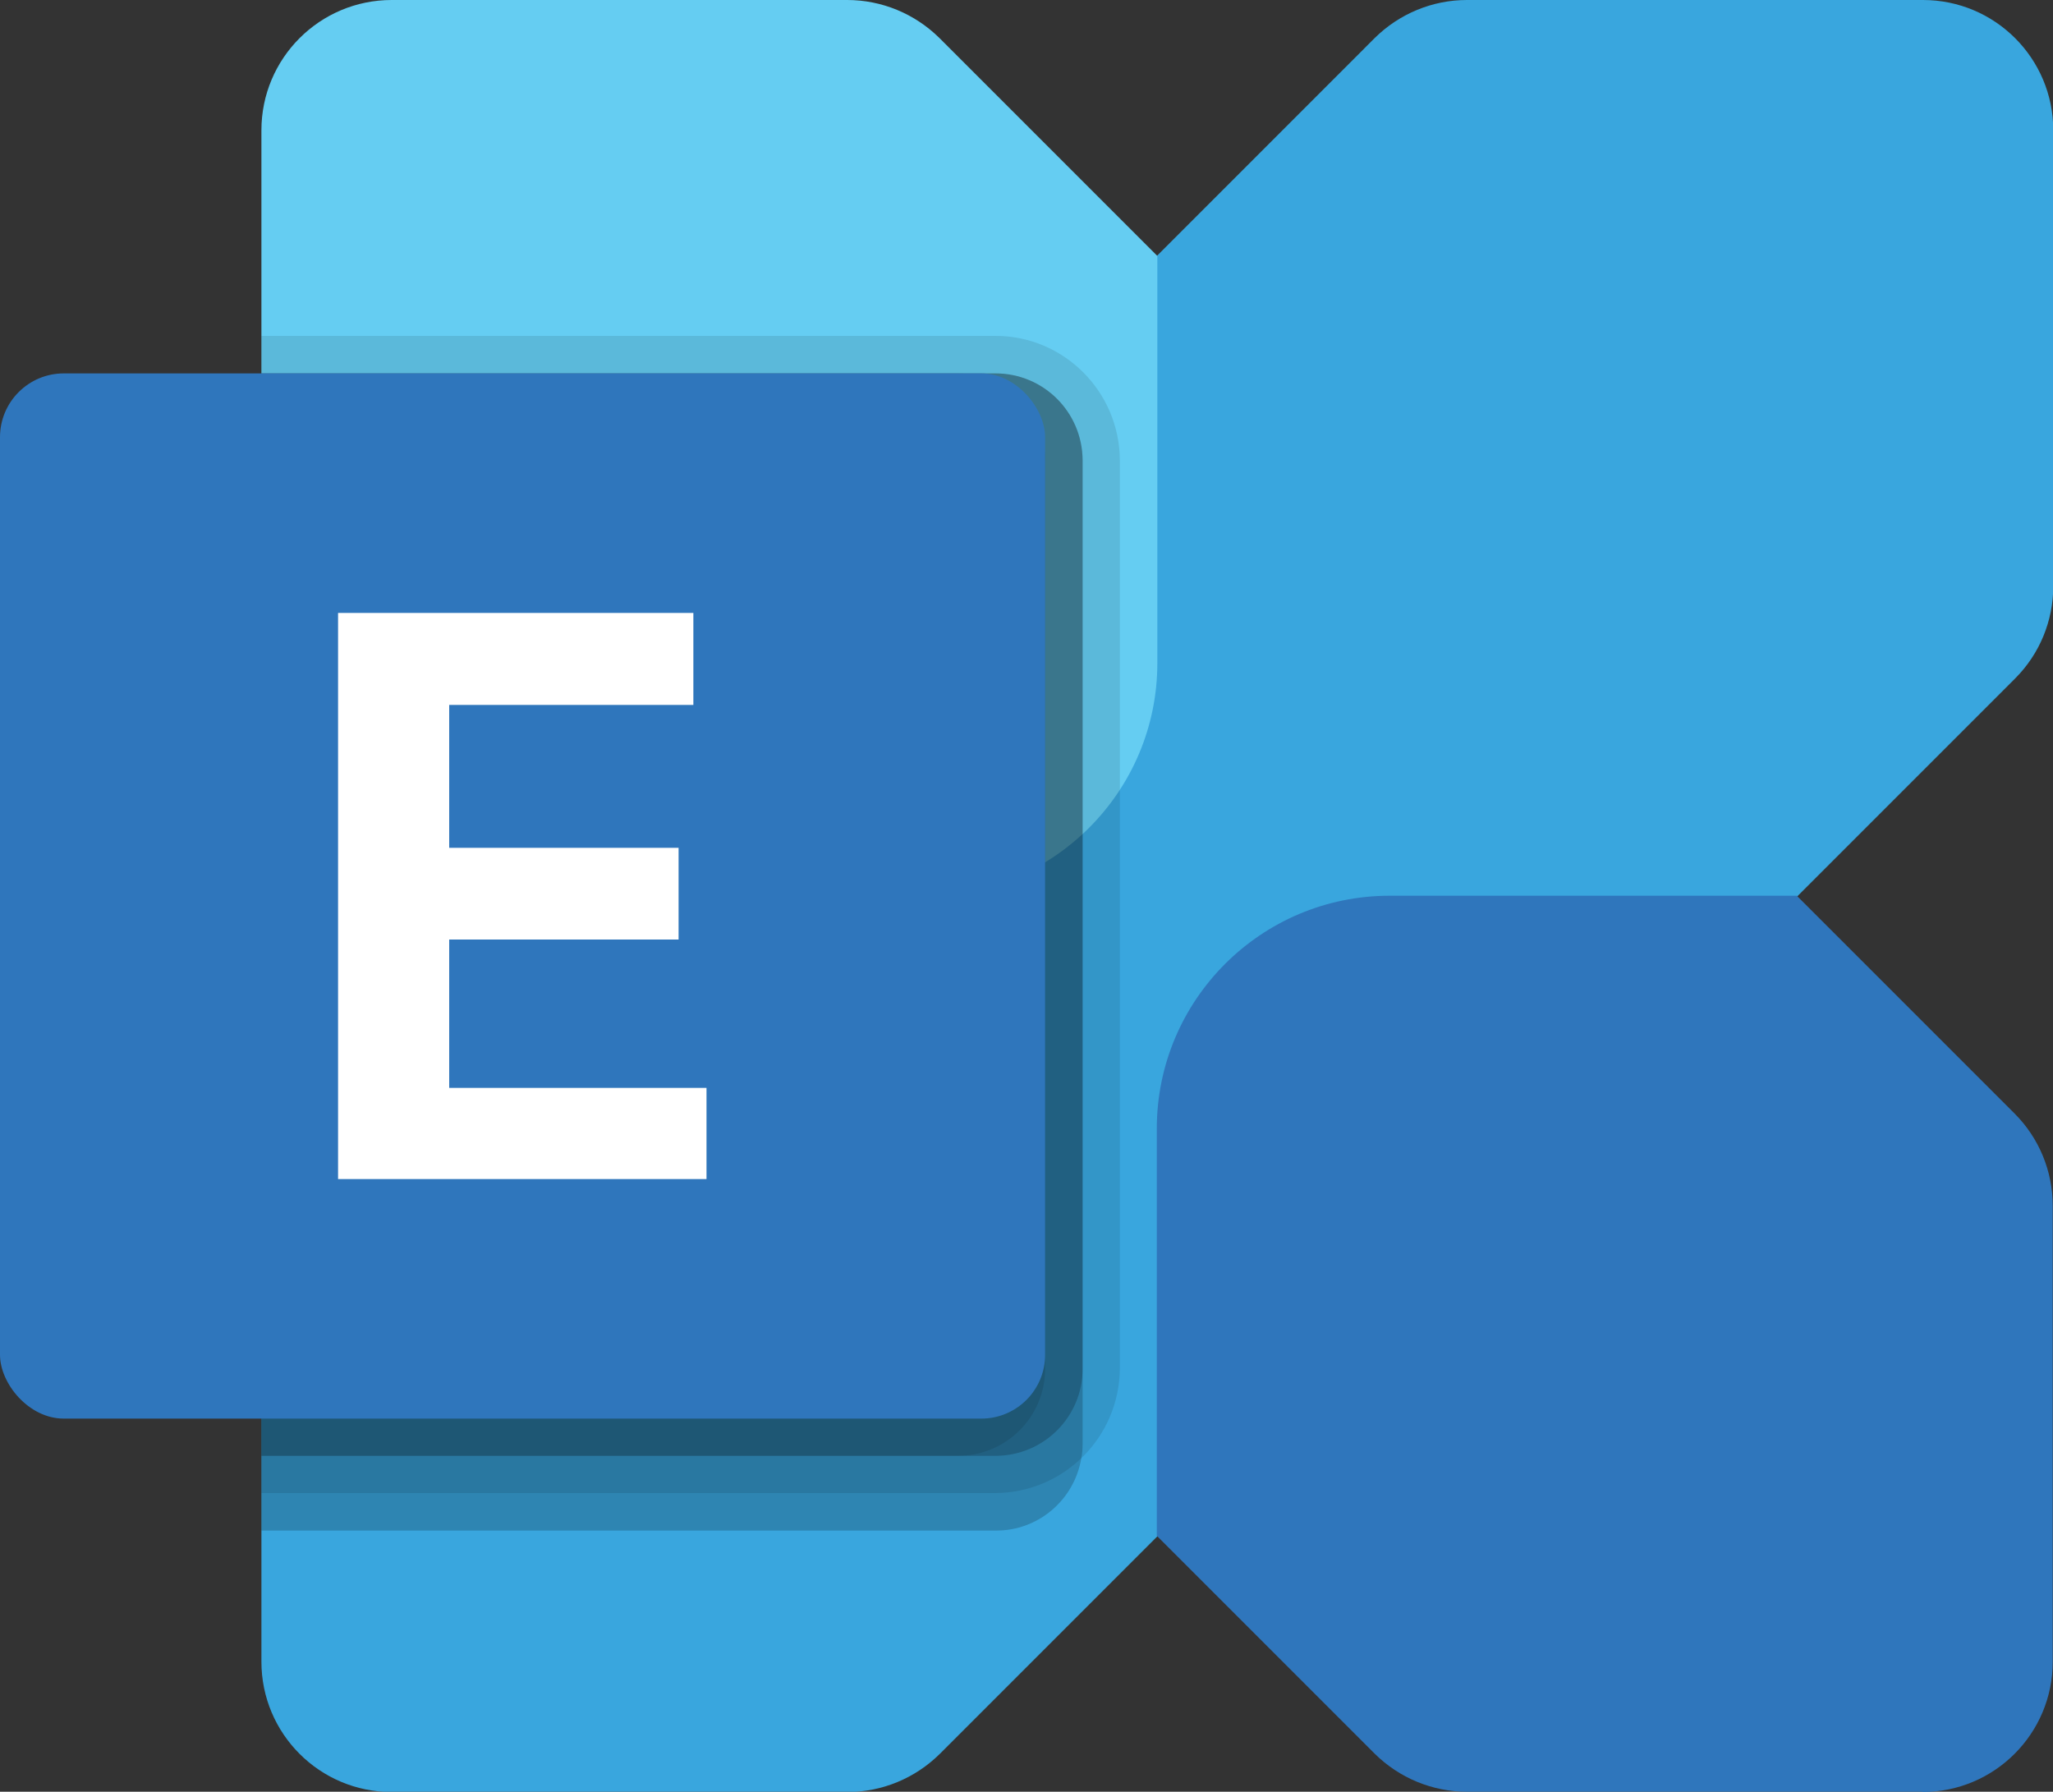
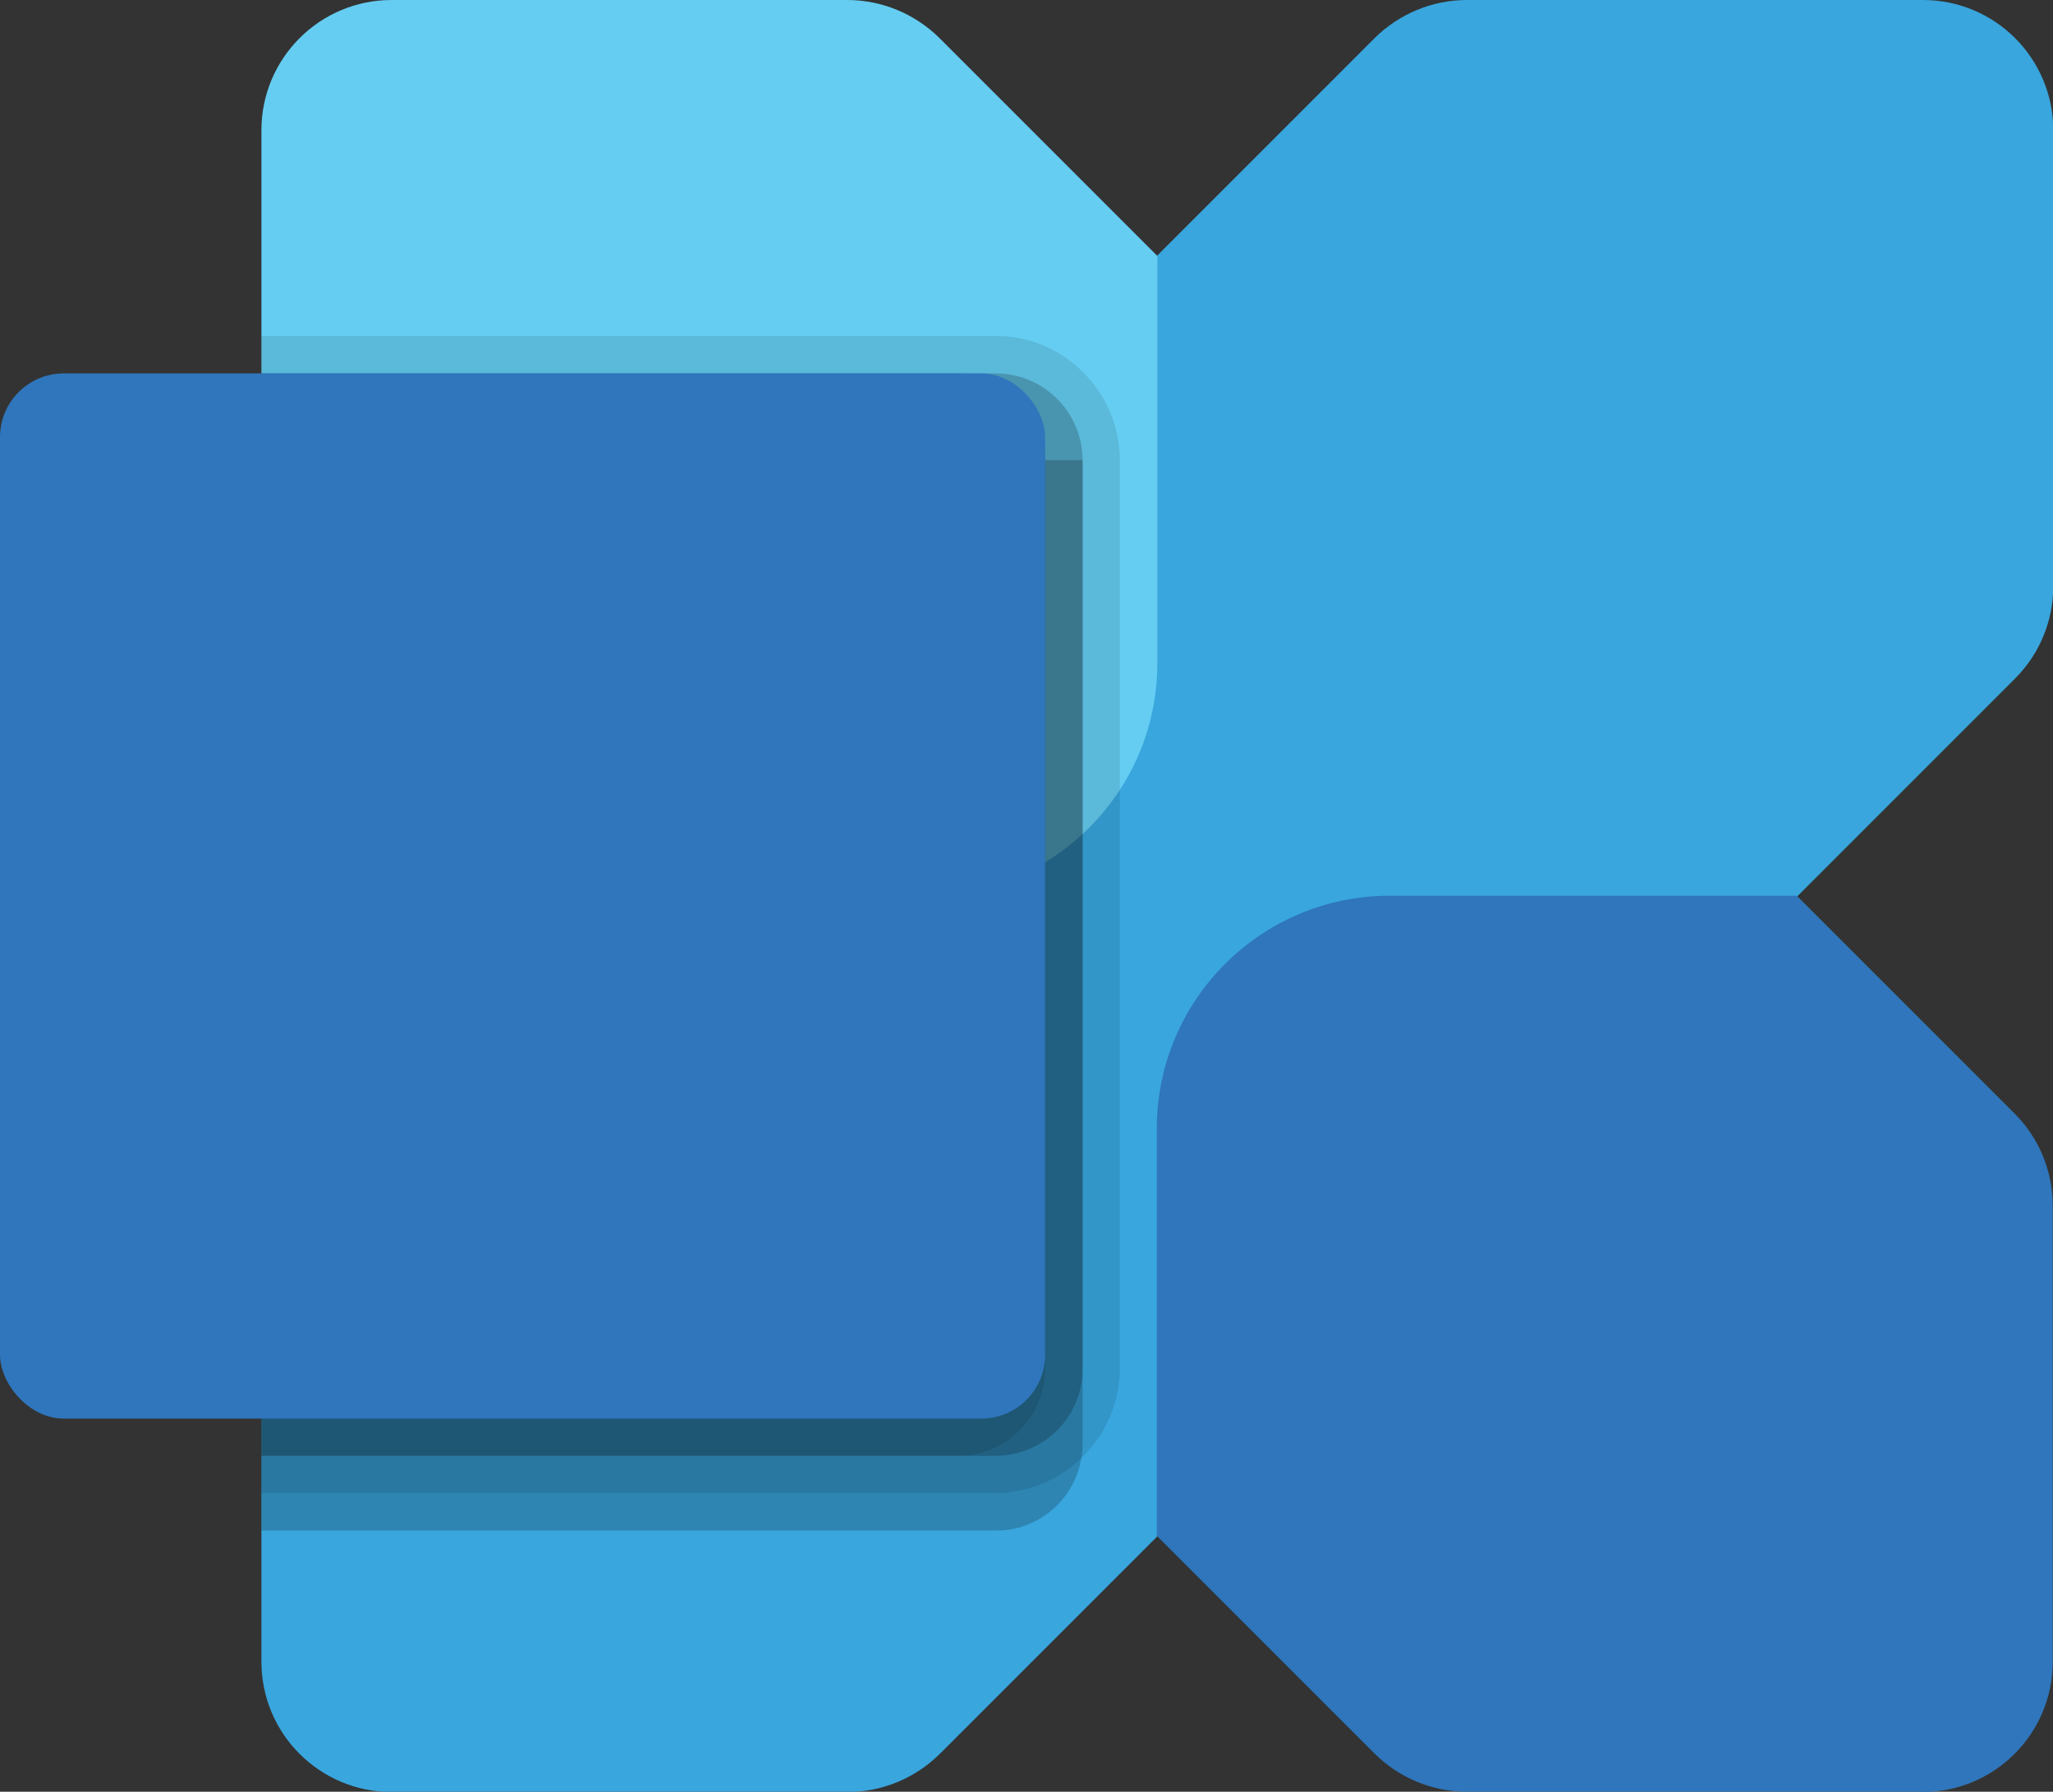
<svg xmlns="http://www.w3.org/2000/svg" id="Layer_1" data-name="Layer 1" viewBox="0 0 75 65.45">
  <rect x="0" y="0" width="75" height="65.45" fill="#333333" stroke="none" />
  <defs>
    <style> .cls-1 { fill: #65cdf2; } .cls-2 { fill: #fff; } .cls-3 { fill: #39a6de; } .cls-4 { opacity: .2; } .cls-4, .cls-5 { fill: #010101; isolation: isolate; } .cls-5 { opacity: .1; } .cls-6 { fill: #2f76bc; } </style>
  </defs>
  <path class="cls-3" d="M70.24,0h-16.65c-1.26,0-2.47.5-3.37,1.39L10.94,40.68c-.89.89-1.39,2.1-1.39,3.37v16.65c0,2.63,2.13,4.76,4.76,4.76h16.65c1.26,0,2.47-.5,3.37-1.39l39.29-39.29c.89-.89,1.39-2.1,1.39-3.37V4.76c0-2.63-2.13-4.76-4.76-4.76h0" />
  <path class="cls-6" d="M70.24,65.45h-16.65c-1.26,0-2.47-.5-3.37-1.39l-7.96-7.96v-14.87c0-4.7,3.81-8.51,8.51-8.51h14.87l7.96,7.96c.89.89,1.39,2.1,1.39,3.37v16.65c0,2.63-2.13,4.76-4.76,4.76h0" />
  <path class="cls-1" d="M14.3,0h16.65c1.26,0,2.47.5,3.37,1.39l7.96,7.96v14.87c0,4.7-3.81,8.51-8.51,8.51h-14.87l-7.96-7.96c-.89-.89-1.39-2.1-1.39-3.37V4.76c0-2.63,2.13-4.76,4.76-4.76" />
  <path class="cls-4" d="M39.55,16.81v35.92c0,.18-.01.37-.05.55-.26,1.52-1.58,2.64-3.12,2.63H9.55V13.64h26.82c1.75,0,3.17,1.41,3.18,3.17,0,0,0,0,0,.01" />
  <path class="cls-5" d="M40.91,16.81v33.19c-.02,2.5-2.04,4.52-4.54,4.54H9.55V12.27h26.82c2.5,0,4.53,2.04,4.54,4.54" />
-   <path class="cls-4" d="M39.55,16.81v33.19c0,1.75-1.41,3.17-3.17,3.18,0,0,0,0-.01,0H9.55V13.64h26.82c1.75,0,3.17,1.41,3.18,3.17,0,0,0,0,0,.01" />
+   <path class="cls-4" d="M39.55,16.81v33.19c0,1.75-1.41,3.17-3.17,3.18,0,0,0,0-.01,0H9.55V13.64c1.75,0,3.17,1.41,3.18,3.17,0,0,0,0,0,.01" />
  <path class="cls-5" d="M38.18,16.81v33.19c0,1.75-1.41,3.17-3.17,3.18,0,0,0,0-.01,0H9.55V13.64h25.46c1.75,0,3.17,1.41,3.18,3.17,0,0,0,0,0,.01" />
  <rect class="cls-6" y="13.64" width="38.18" height="38.18" rx="2.33" ry="2.33" />
-   <path class="cls-2" d="M25.34,25.75h-8.93v5.22h8.38v3.35h-8.38v5.42h9.4v3.33h-13.46v-20.68h12.98v3.36Z" />
</svg>